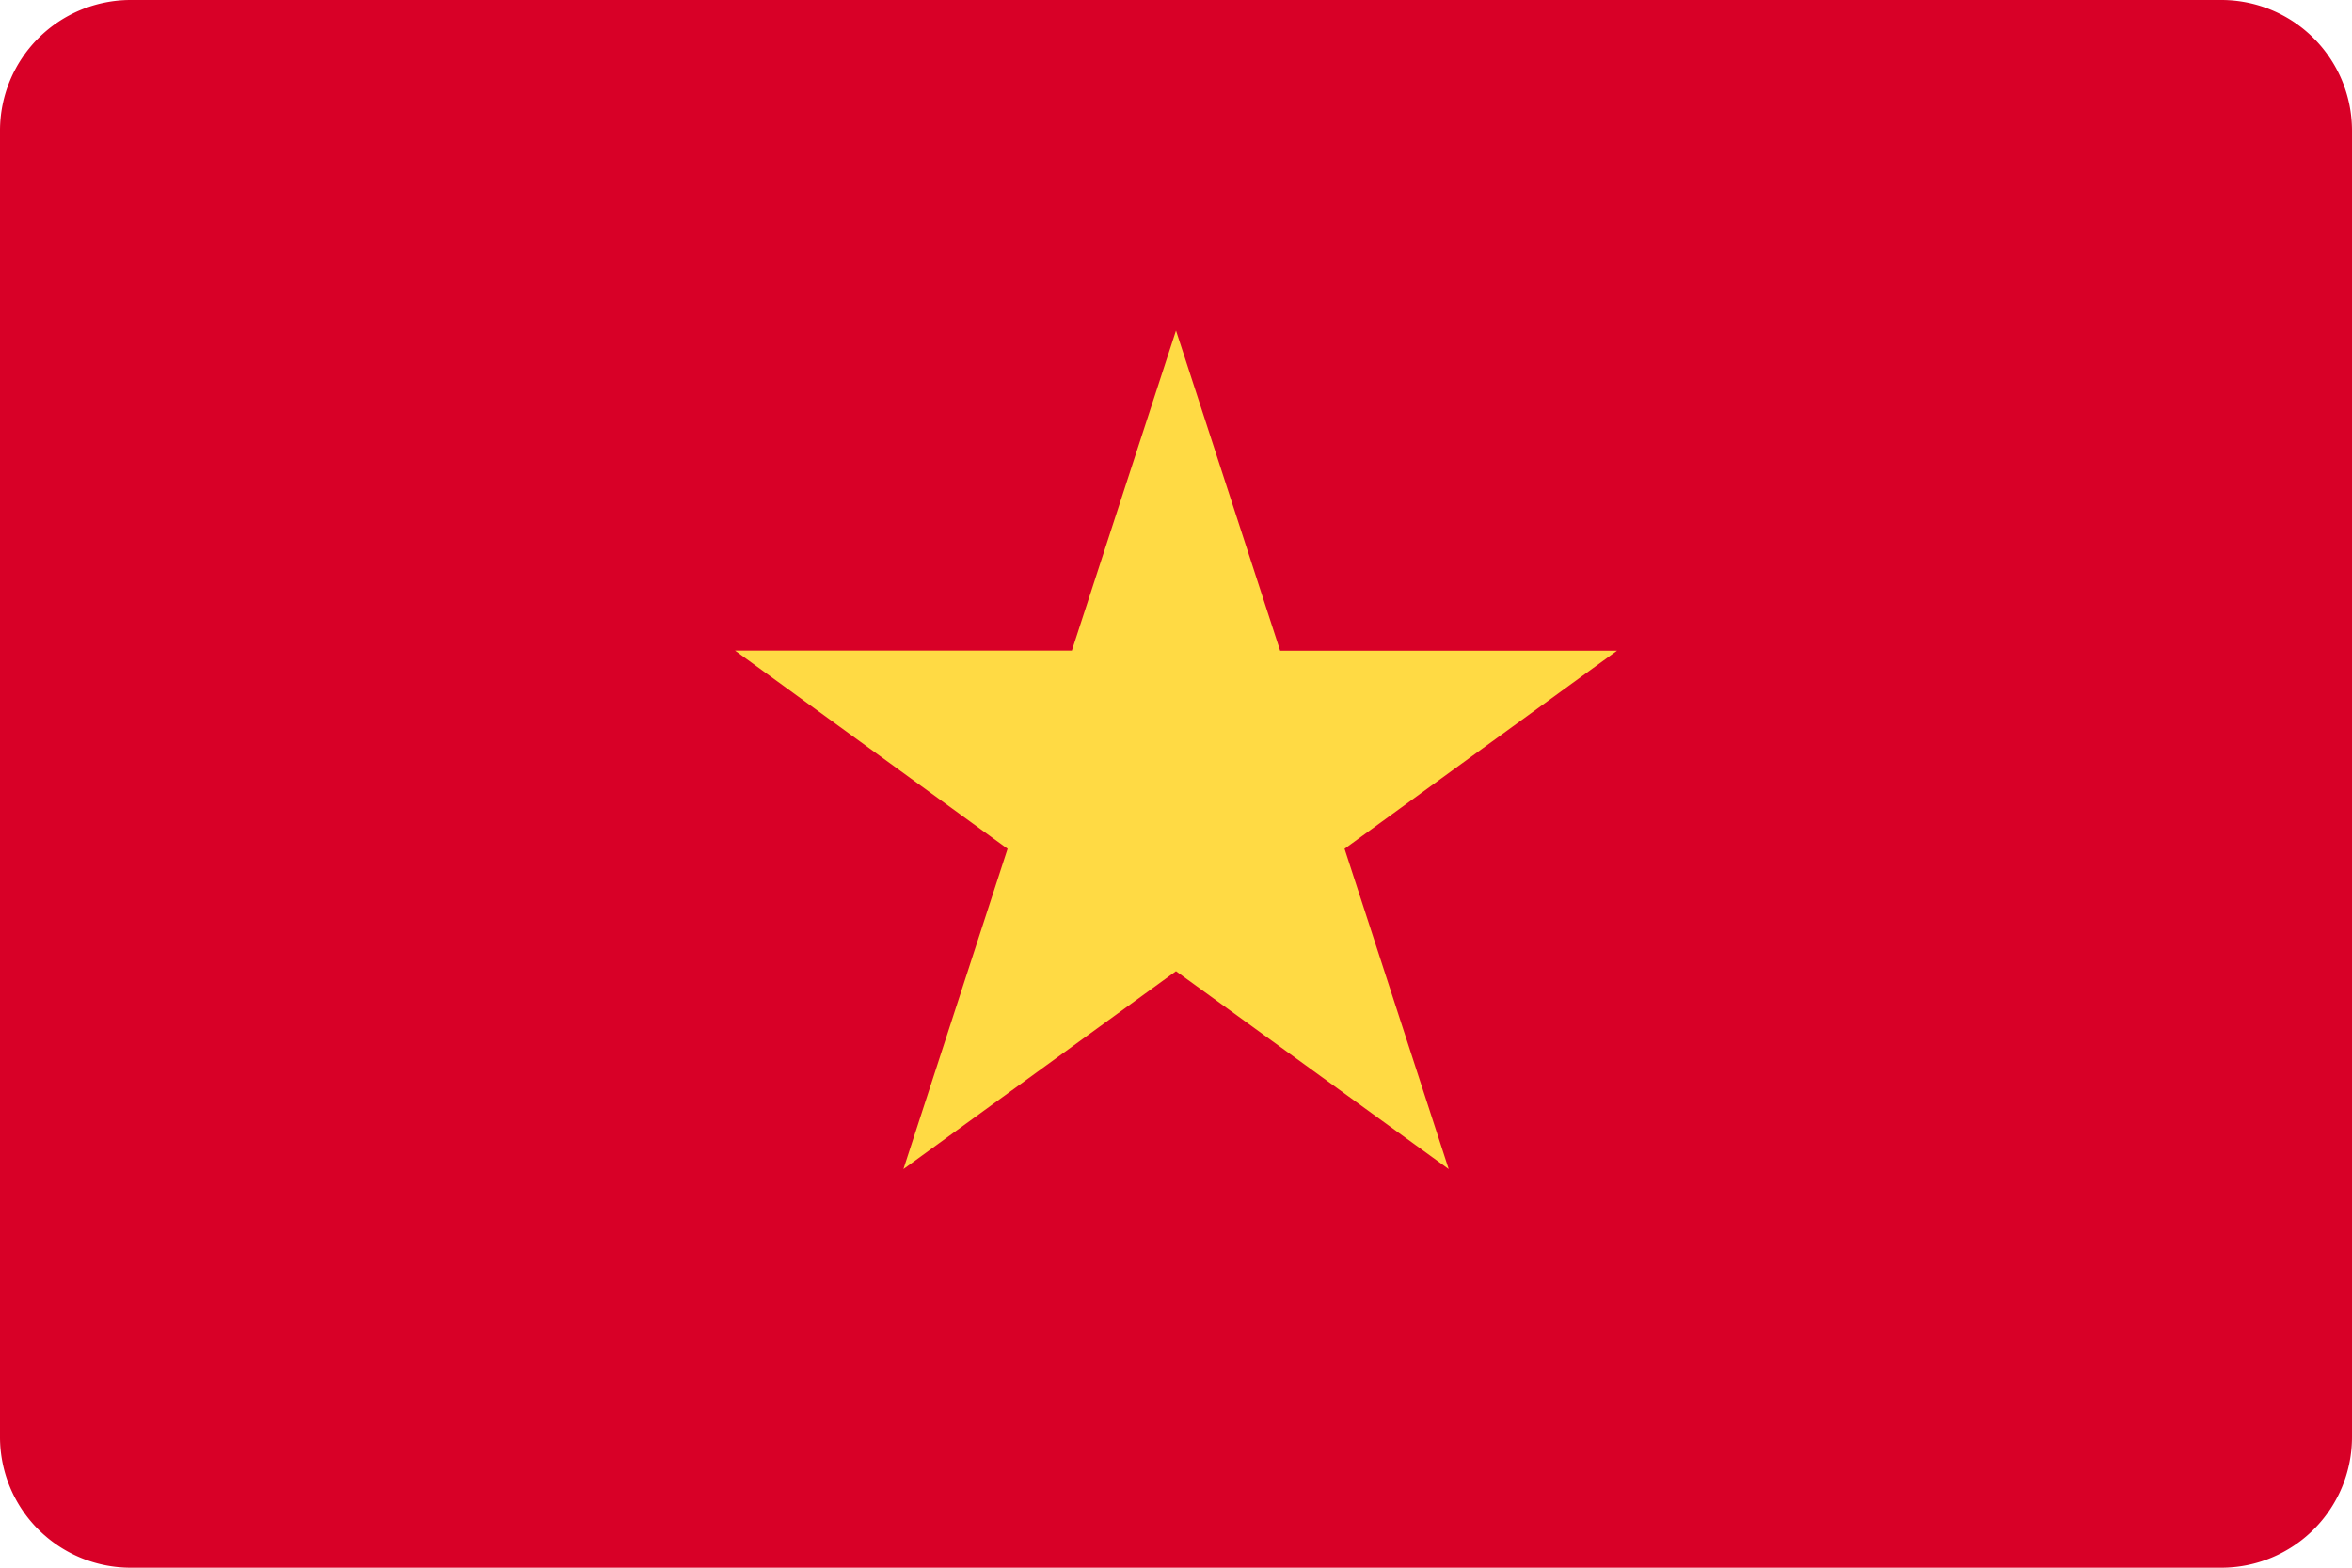
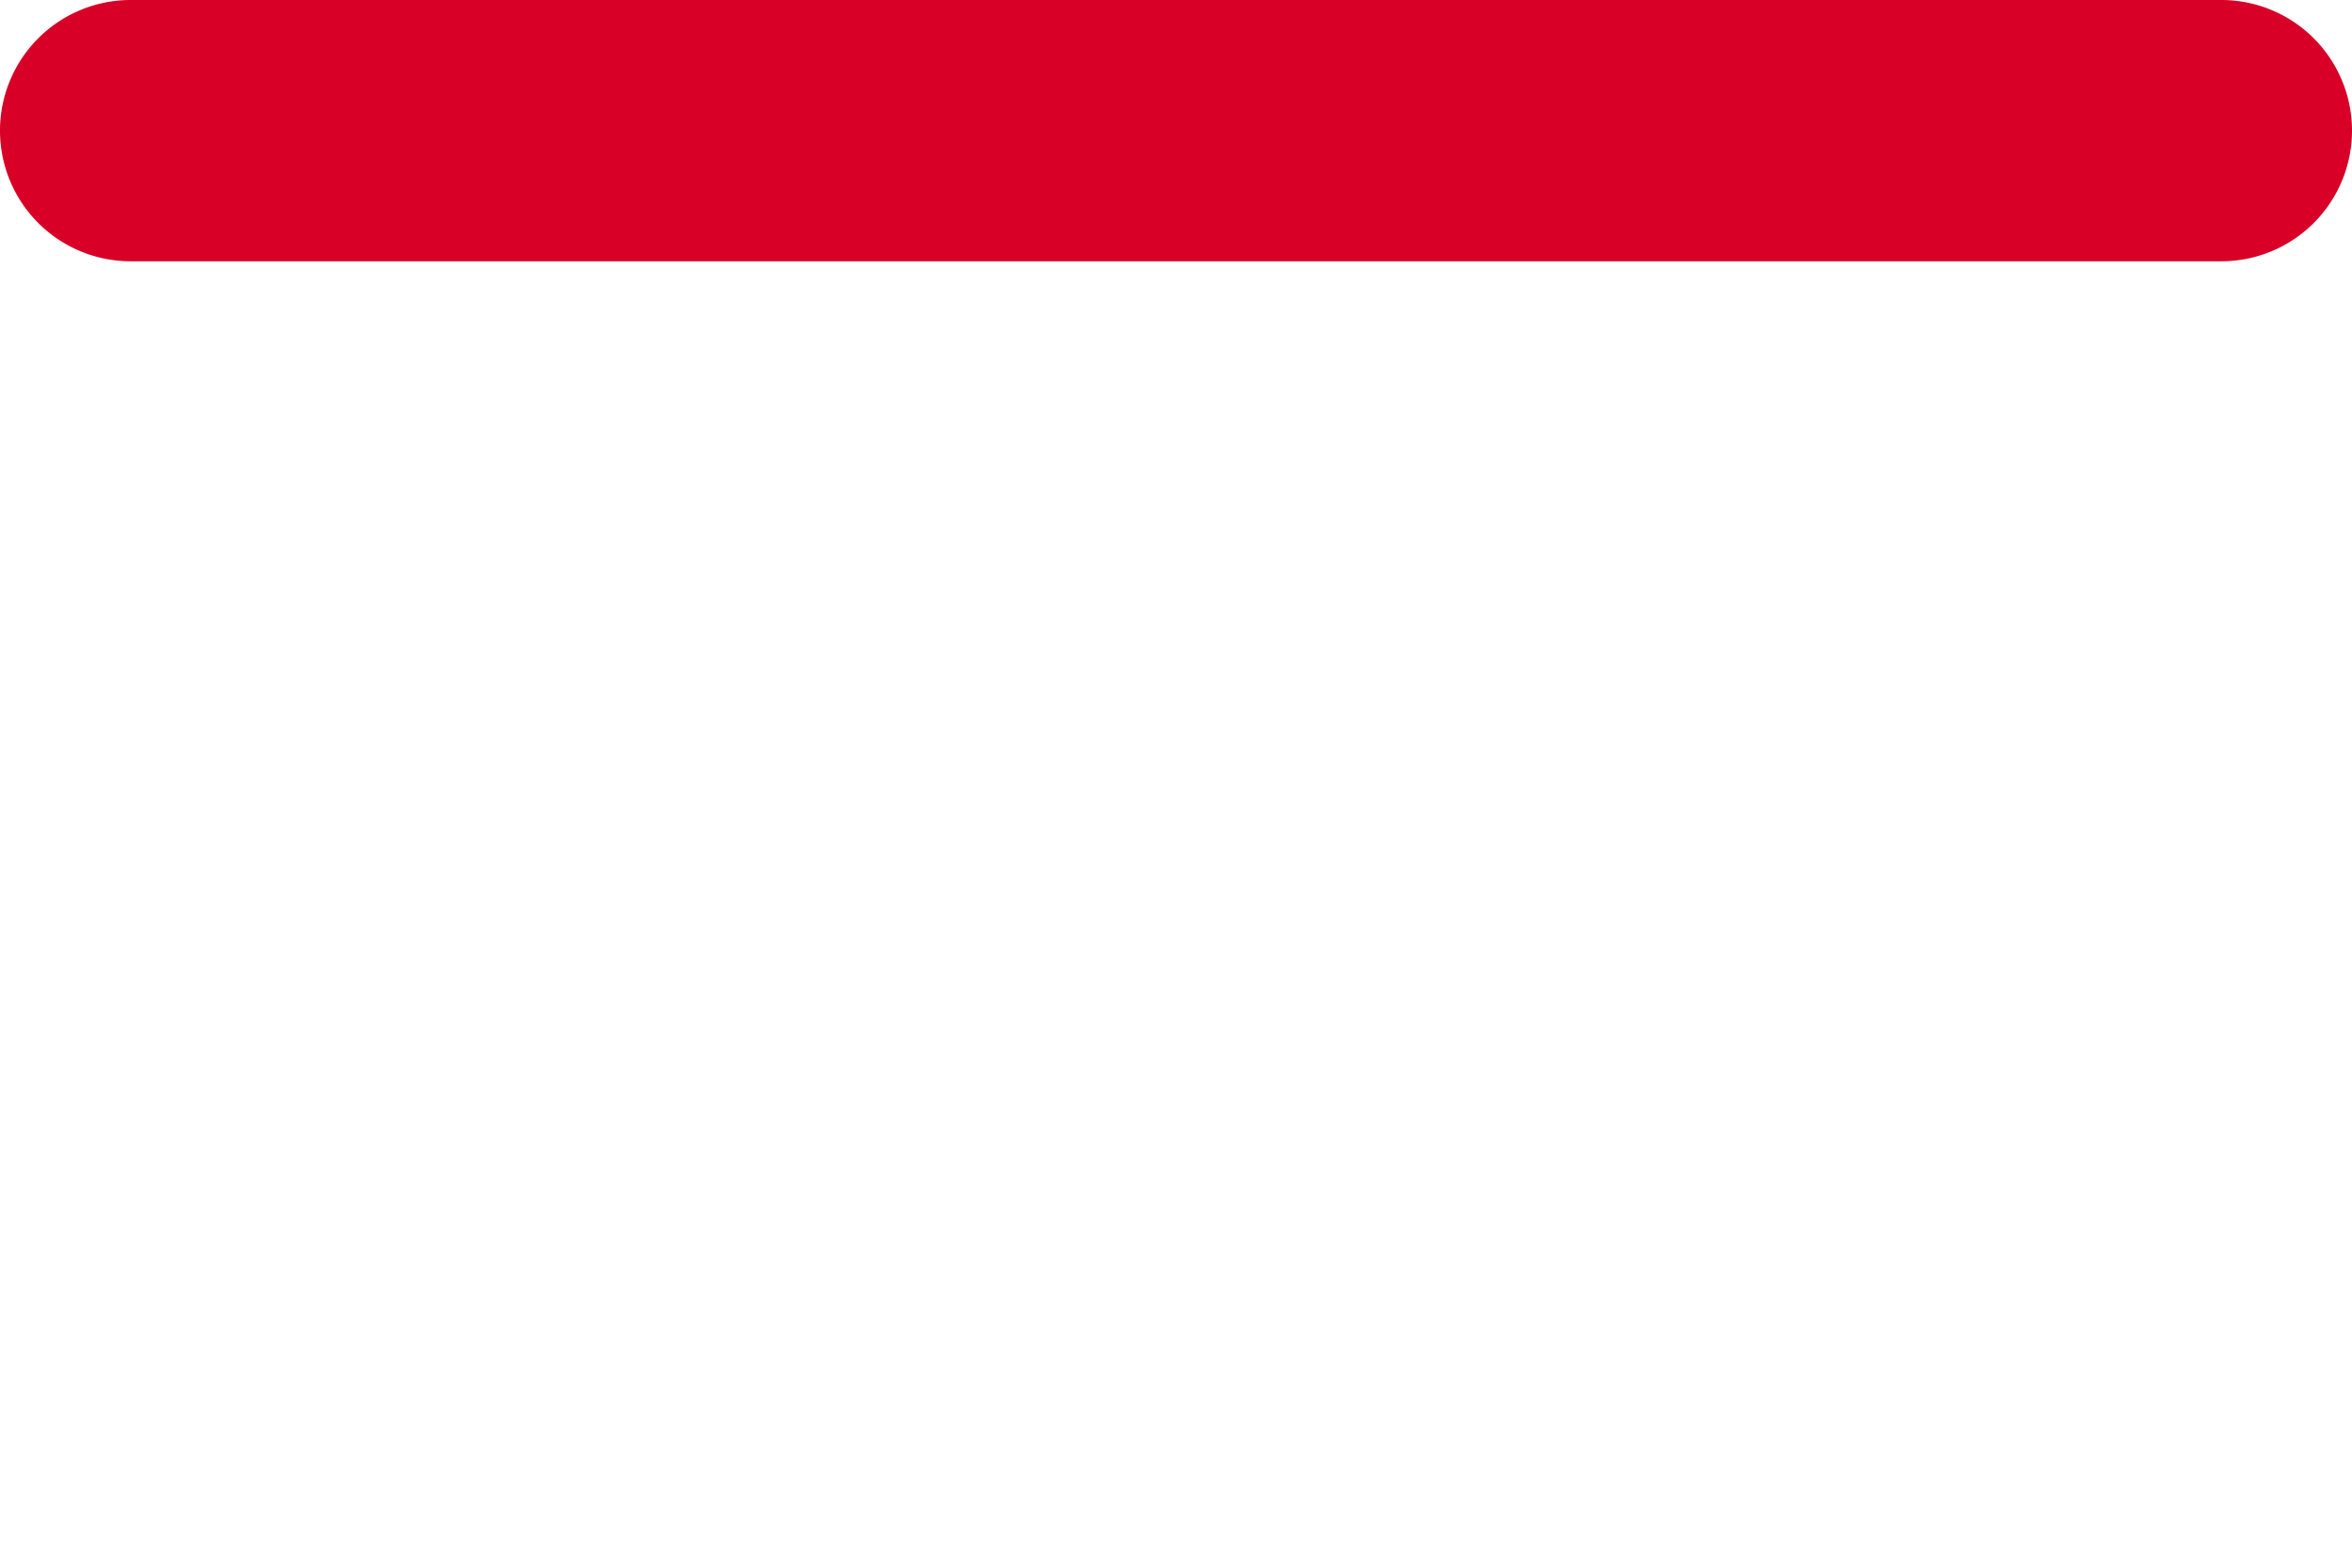
<svg xmlns="http://www.w3.org/2000/svg" width="18" height="12" viewBox="0 0 18 12" fill="none">
-   <path d="M6.913 0H1a1 1 0 0 0-1 1v10a1 1 0 0 0 1 1h16a1 1 0 0 0 1-1V1a1 1 0 0 0-1-1H6.913z" fill="#D80027" />
-   <path d="M9 2.53l.797 2.451h2.578L10.29 6.497l.797 2.452L9 7.434 6.914 8.949l.797-2.452L5.625 4.98h2.578L9 2.53z" fill="#FFDA44" />
+   <path d="M6.913 0H1a1 1 0 0 0-1 1a1 1 0 0 0 1 1h16a1 1 0 0 0 1-1V1a1 1 0 0 0-1-1H6.913z" fill="#D80027" />
</svg>